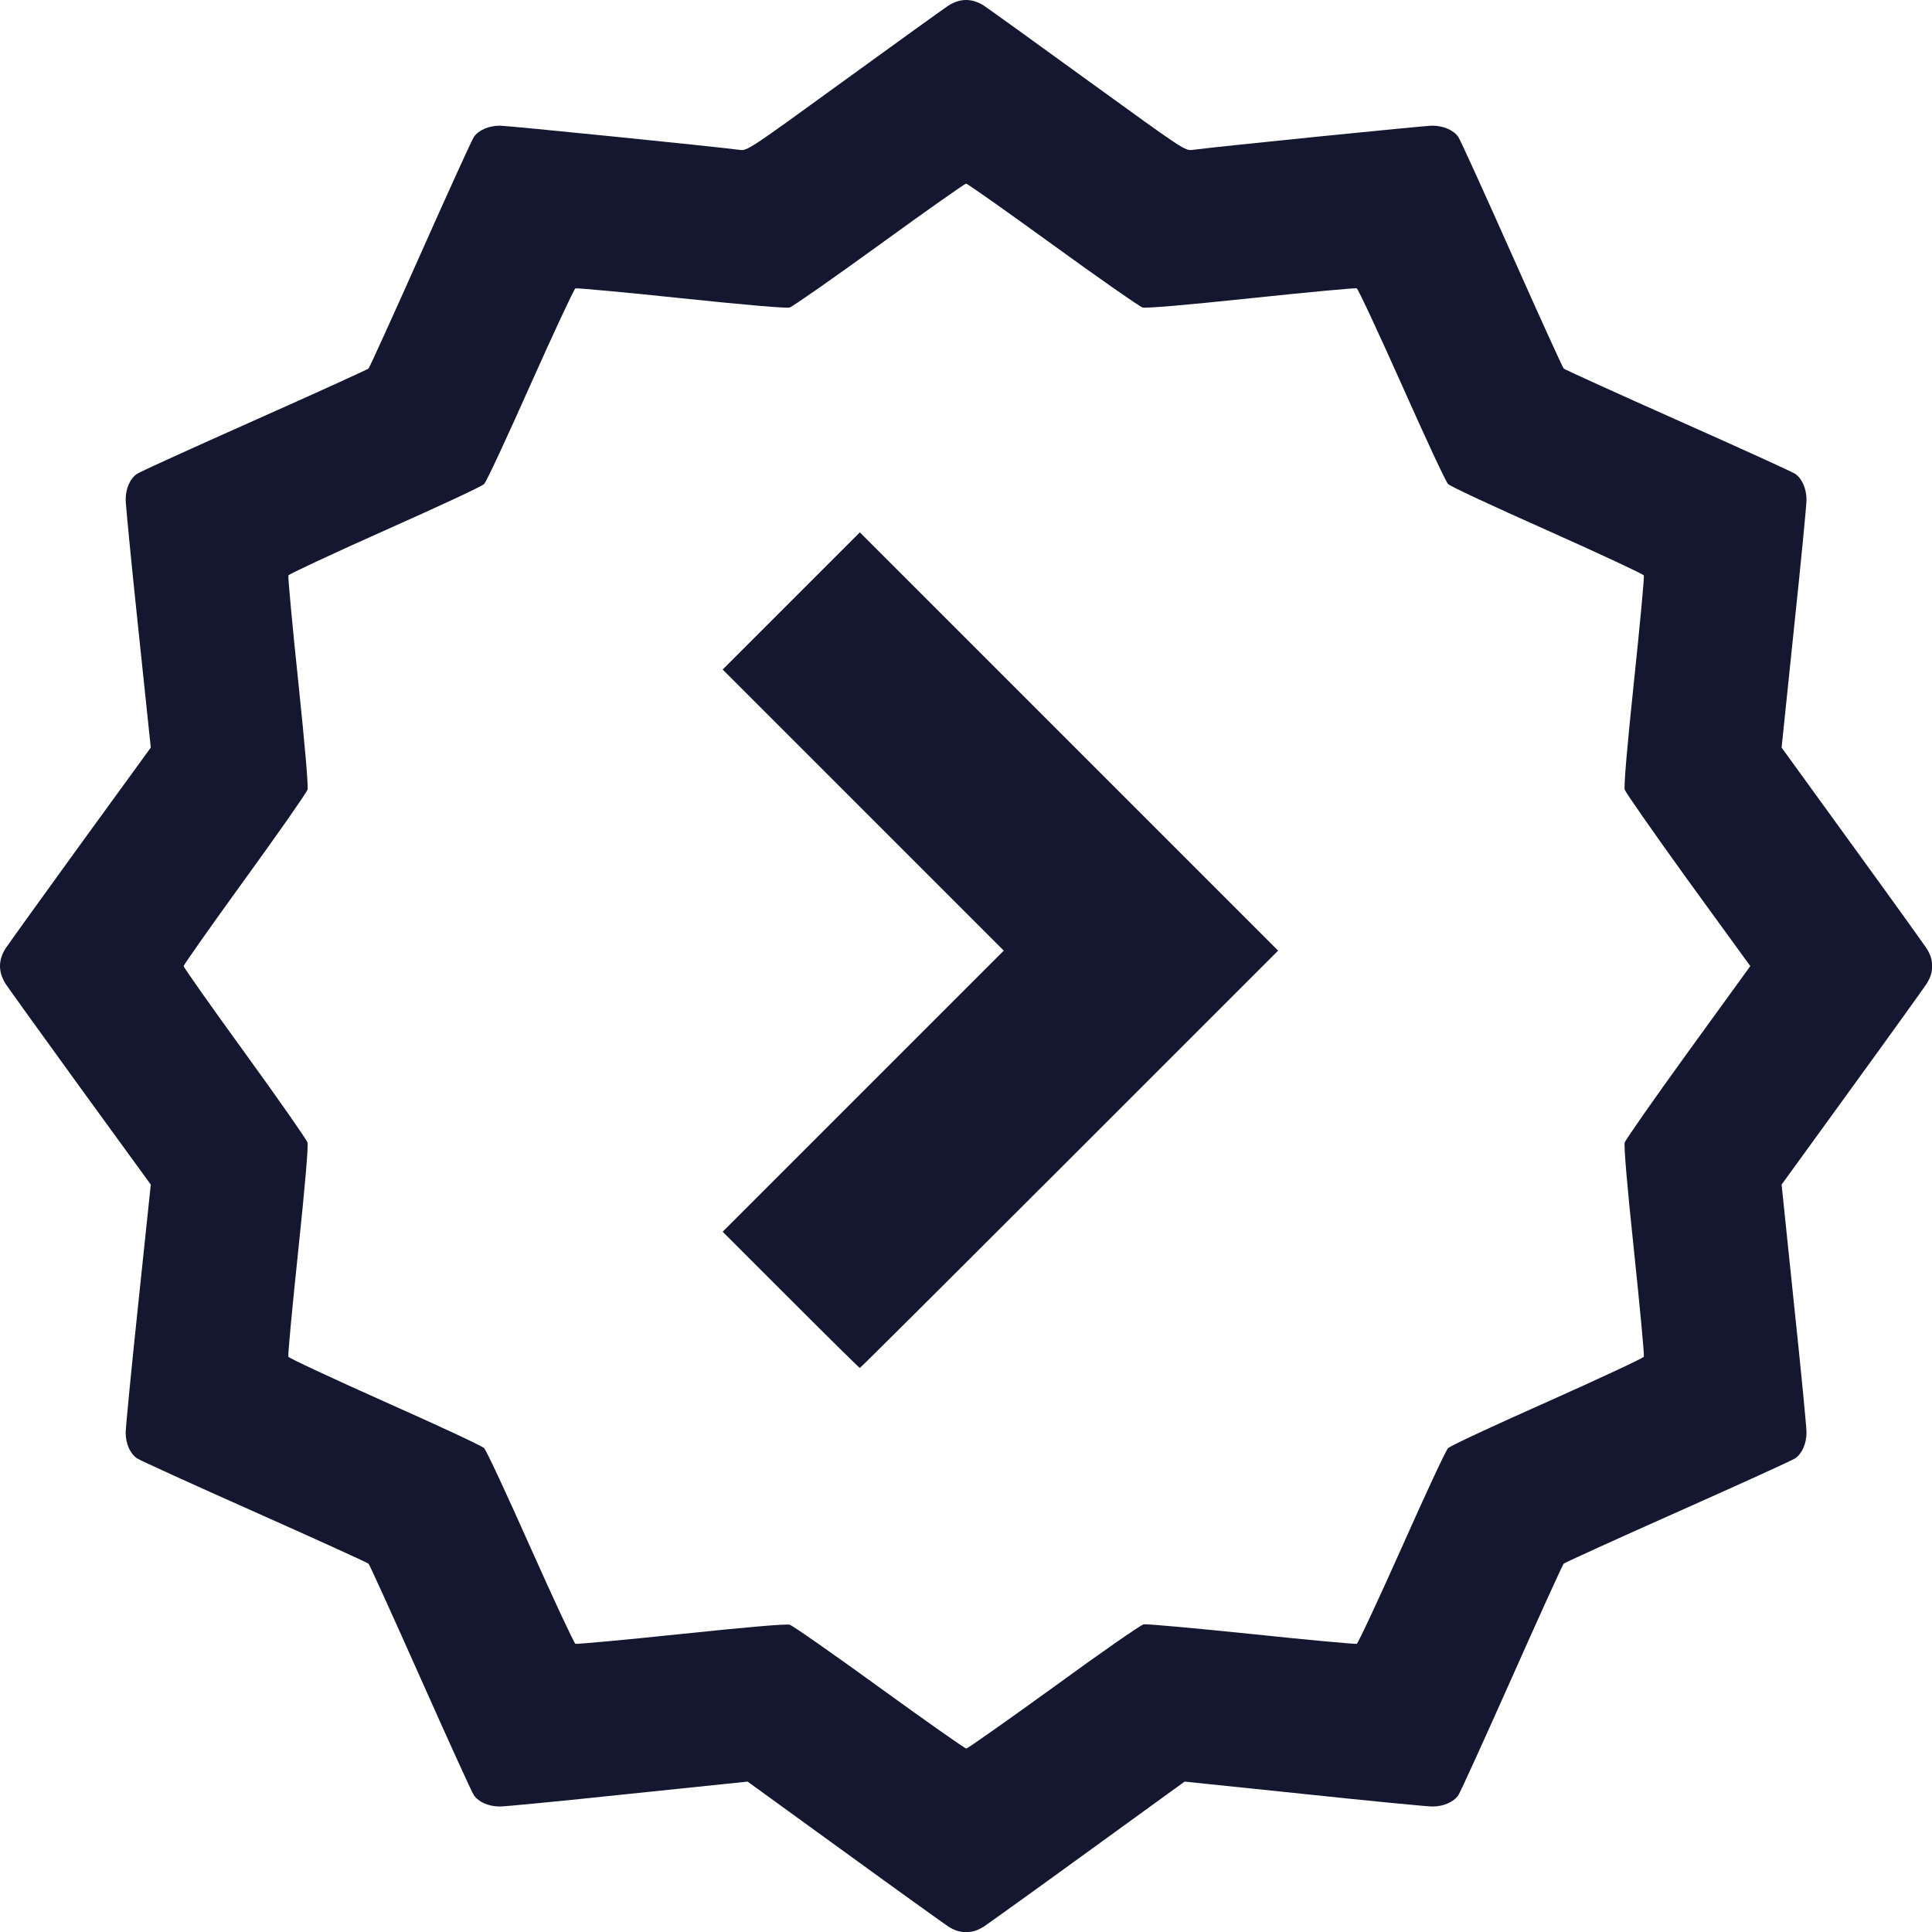
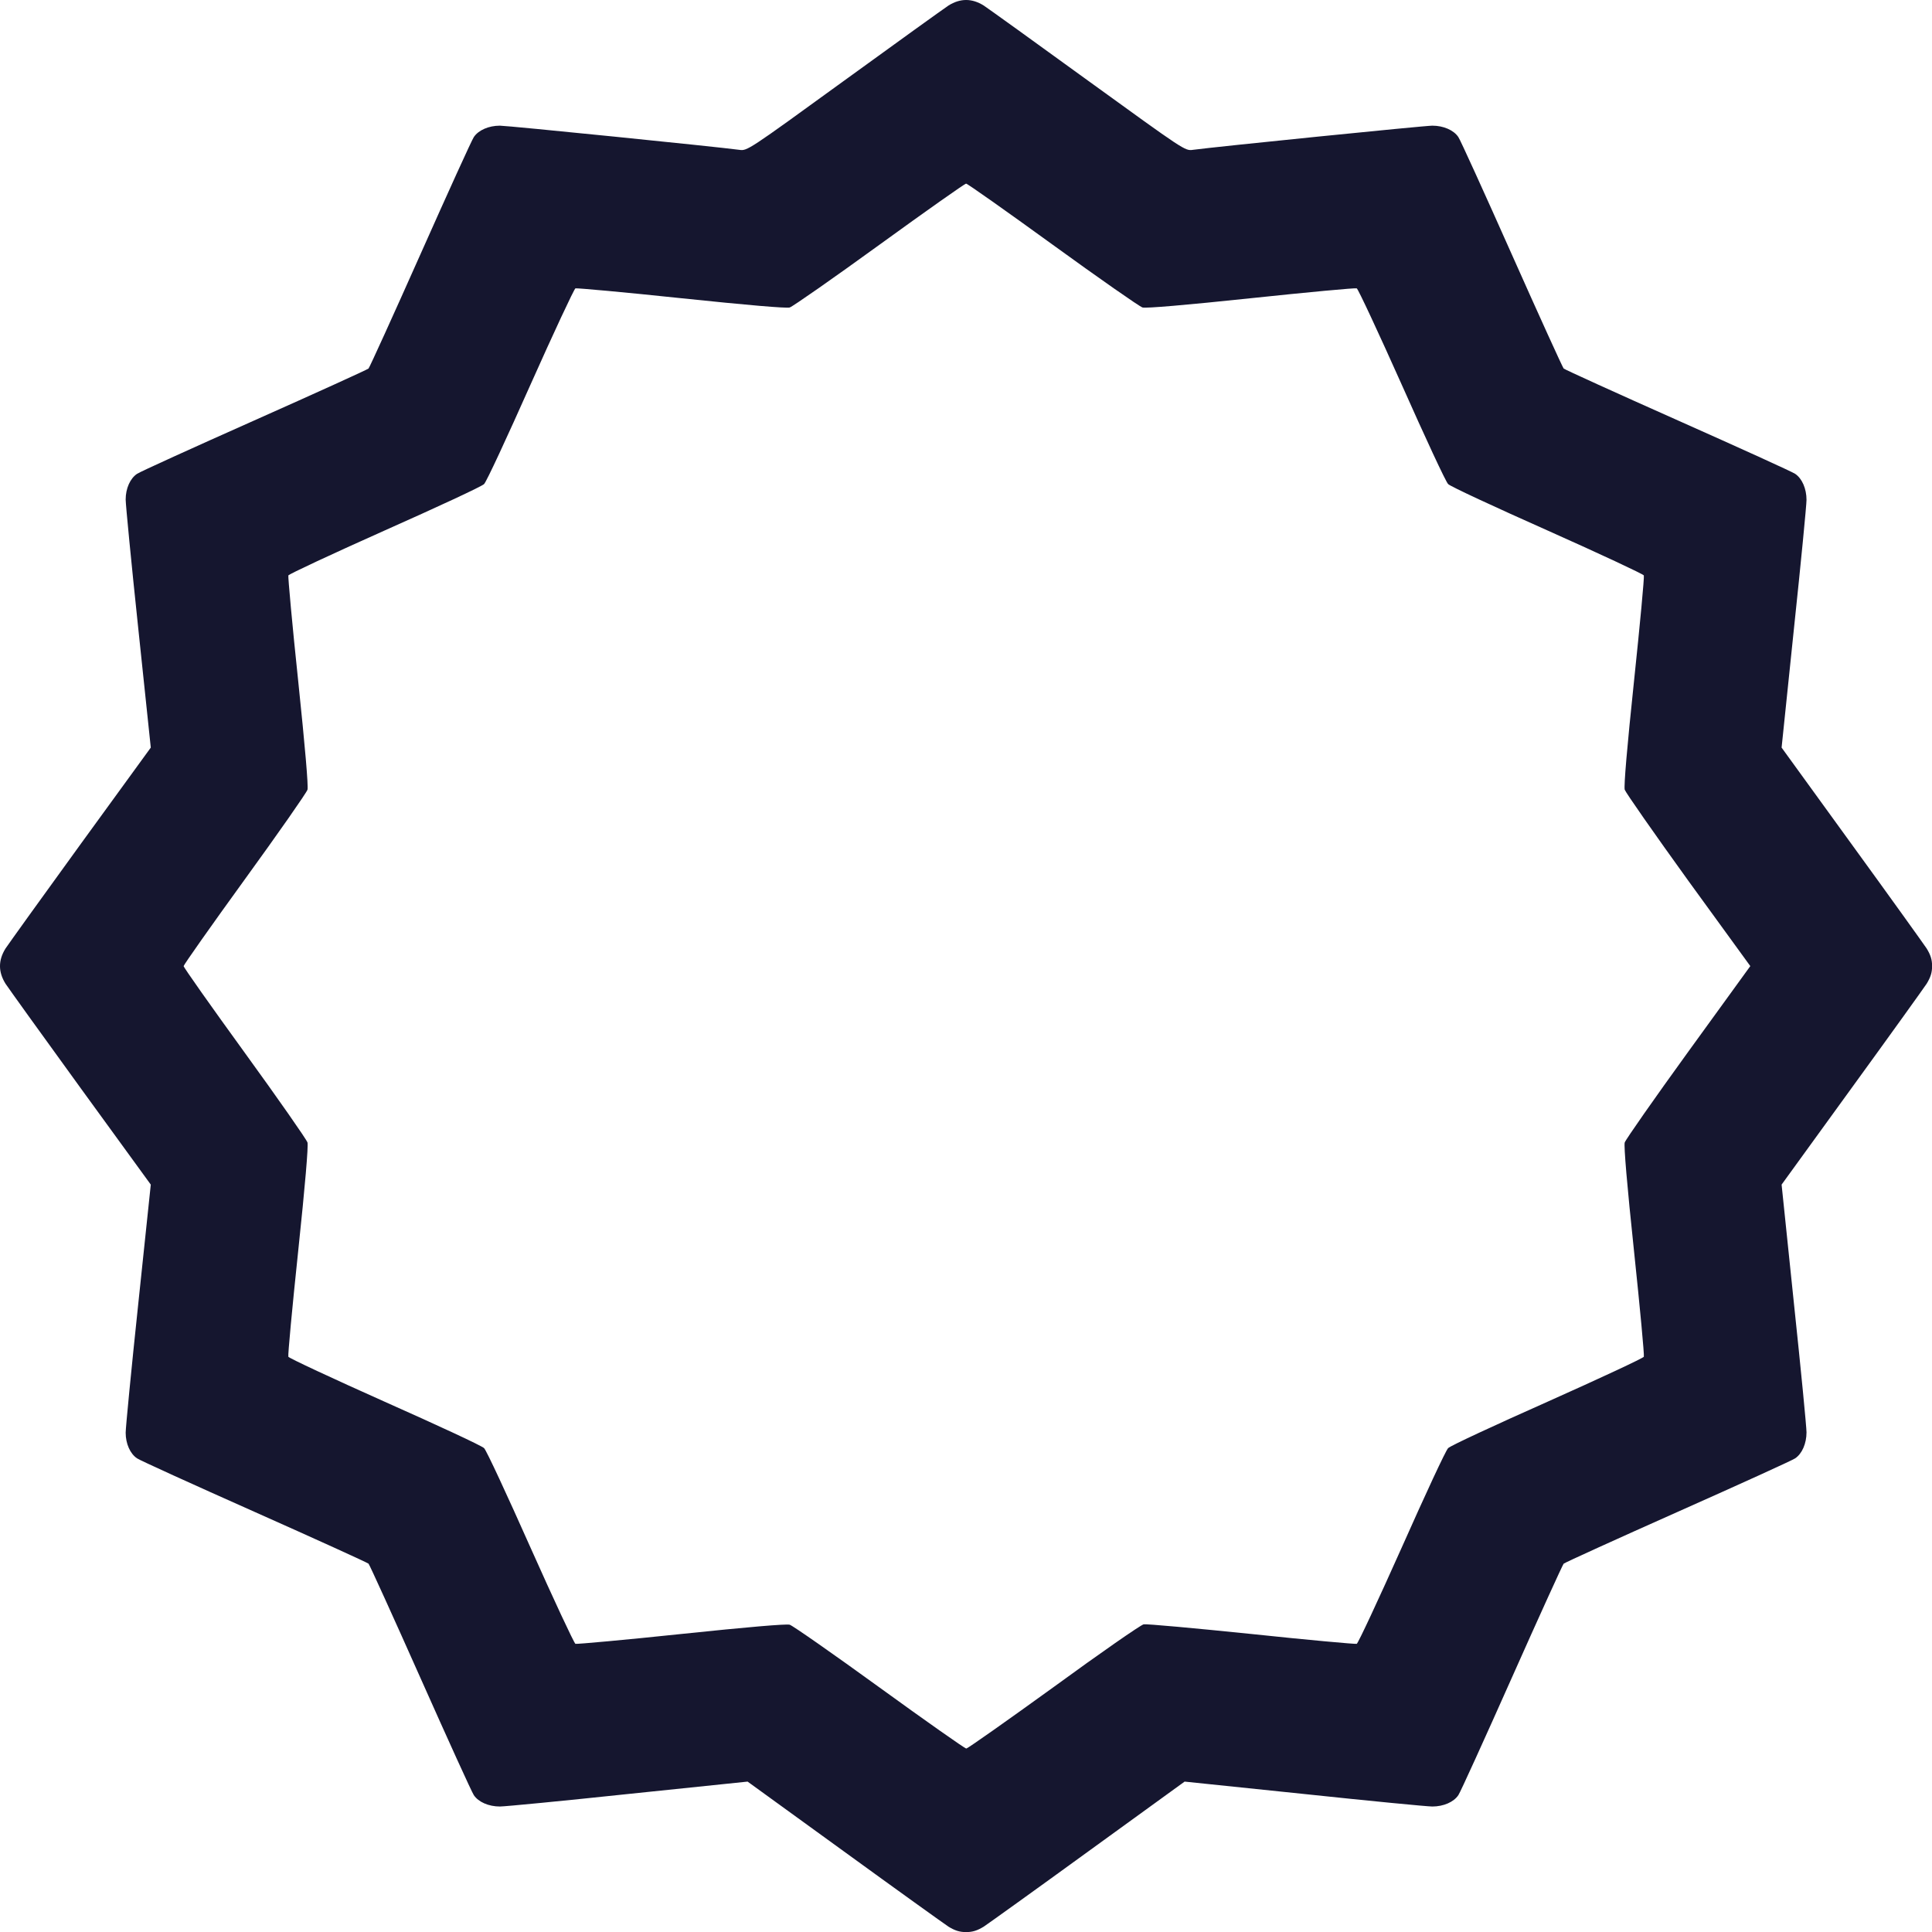
<svg xmlns="http://www.w3.org/2000/svg" width="65" height="65" viewBox="0 0 65 65" fill="none">
  <g clip-path="url(#clip0_3_227)">
    <path d="M33.095 64.821C33.251 64.717 34.837 63.58 36.618 62.286L39.855 59.94L43.865 60.356C46.069 60.59 48.019 60.778 48.188 60.778C48.565 60.778 48.909 60.629 49.065 60.395C49.13 60.304 49.936 58.529 50.859 56.456C51.782 54.382 52.569 52.653 52.608 52.608C52.653 52.569 54.382 51.782 56.456 50.859C58.529 49.936 60.304 49.13 60.395 49.065C60.629 48.909 60.778 48.565 60.778 48.188C60.778 48.019 60.59 46.069 60.356 43.865L59.94 39.855L62.286 36.618C63.58 34.837 64.717 33.251 64.821 33.095C64.951 32.88 65.003 32.724 65.003 32.503C65.003 32.282 64.951 32.126 64.821 31.912C64.717 31.756 63.58 30.17 62.286 28.389L59.94 25.152L60.356 21.141C60.59 18.938 60.778 16.988 60.778 16.819C60.778 16.442 60.629 16.097 60.395 15.941C60.304 15.876 58.529 15.07 56.456 14.147C54.382 13.224 52.653 12.438 52.608 12.399C52.569 12.353 51.782 10.624 50.859 8.551C49.936 6.477 49.13 4.703 49.065 4.612C48.909 4.378 48.565 4.228 48.188 4.228C47.921 4.228 40.901 4.937 40.134 5.041C39.868 5.08 39.848 5.06 36.624 2.727C34.843 1.433 33.251 0.289 33.095 0.185C32.698 -0.062 32.308 -0.062 31.912 0.185C31.756 0.289 30.163 1.433 28.382 2.727C25.158 5.067 25.139 5.08 24.872 5.041C24.105 4.937 17.085 4.228 16.819 4.228C16.442 4.228 16.097 4.378 15.941 4.612C15.876 4.703 15.07 6.477 14.147 8.551C13.224 10.624 12.438 12.353 12.399 12.399C12.353 12.438 10.624 13.224 8.551 14.147C6.477 15.07 4.703 15.876 4.612 15.941C4.378 16.097 4.228 16.435 4.228 16.806C4.228 16.975 4.417 18.925 4.651 21.135L5.073 25.152L2.72 28.389C1.427 30.17 0.289 31.756 0.185 31.912C-0.062 32.308 -0.062 32.698 0.185 33.095C0.289 33.251 1.427 34.837 2.72 36.618L5.073 39.855L4.651 43.872C4.417 46.082 4.228 48.032 4.228 48.201C4.228 48.571 4.378 48.909 4.612 49.065C4.703 49.13 6.477 49.936 8.551 50.859C10.624 51.782 12.353 52.569 12.399 52.608C12.438 52.653 13.224 54.382 14.147 56.456C15.07 58.529 15.876 60.304 15.941 60.395C16.097 60.629 16.442 60.778 16.819 60.778C16.988 60.778 18.938 60.59 21.141 60.356L25.152 59.94L28.389 62.286C30.17 63.58 31.756 64.717 31.912 64.821C32.126 64.951 32.282 65.003 32.503 65.003C32.724 65.003 32.88 64.951 33.095 64.821ZM29.591 56.774C28.031 55.643 26.673 54.694 26.569 54.662C26.452 54.629 25.152 54.74 22.916 54.974C21.011 55.175 19.412 55.318 19.36 55.305C19.315 55.286 18.632 53.823 17.846 52.062C17.059 50.294 16.364 48.792 16.286 48.721C16.214 48.643 14.713 47.947 12.945 47.161C11.183 46.374 9.721 45.692 9.701 45.646C9.682 45.594 9.831 43.995 10.033 42.084C10.267 39.868 10.377 38.555 10.345 38.438C10.312 38.334 9.363 36.975 8.232 35.415C7.101 33.855 6.178 32.549 6.178 32.503C6.178 32.464 7.101 31.151 8.232 29.591C9.363 28.031 10.312 26.673 10.345 26.569C10.377 26.452 10.267 25.158 10.033 22.916C9.831 21.011 9.688 19.412 9.701 19.36C9.721 19.315 11.183 18.632 12.945 17.846C14.713 17.059 16.214 16.364 16.286 16.286C16.364 16.214 17.059 14.713 17.846 12.945C18.632 11.183 19.315 9.721 19.36 9.701C19.412 9.688 21.011 9.831 22.916 10.033C25.152 10.267 26.452 10.377 26.569 10.345C26.673 10.312 28.031 9.363 29.591 8.232C31.151 7.101 32.458 6.178 32.503 6.178C32.549 6.178 33.855 7.101 35.415 8.232C36.975 9.363 38.334 10.312 38.438 10.345C38.555 10.377 39.868 10.267 42.084 10.033C43.995 9.831 45.594 9.682 45.646 9.701C45.692 9.721 46.374 11.183 47.161 12.945C47.947 14.713 48.643 16.214 48.721 16.286C48.792 16.364 50.294 17.059 52.062 17.846C53.823 18.632 55.286 19.315 55.305 19.36C55.325 19.412 55.175 21.011 54.974 22.922C54.74 25.139 54.629 26.452 54.662 26.569C54.694 26.666 55.656 28.044 56.8 29.63L58.887 32.503L56.8 35.383C55.656 36.962 54.694 38.34 54.662 38.438C54.629 38.555 54.74 39.874 54.974 42.084C55.175 43.995 55.325 45.594 55.305 45.646C55.286 45.692 53.823 46.374 52.062 47.161C50.294 47.947 48.792 48.643 48.721 48.721C48.643 48.792 47.947 50.294 47.161 52.062C46.374 53.823 45.692 55.286 45.646 55.305C45.594 55.318 44.002 55.175 42.104 54.974C40.199 54.779 38.568 54.629 38.477 54.649C38.379 54.668 37.021 55.611 35.454 56.755C33.881 57.892 32.562 58.822 32.51 58.828C32.464 58.828 31.151 57.905 29.591 56.774Z" fill="#15162F" />
-     <path d="M35.981 39.003L43.001 31.983L35.968 24.95L28.928 17.911L26.621 20.218L24.313 22.526L29.039 27.251L33.771 31.983L29.039 36.715L24.313 41.441L26.608 43.735C27.862 44.99 28.909 46.023 28.928 46.023C28.948 46.023 32.12 42.864 35.981 39.003Z" fill="#15162F" />
  </g>
  <defs>
    <clipPath id="clip0_3_227">
      <rect width="65" height="65" fill="white" />
    </clipPath>
  </defs>
</svg>